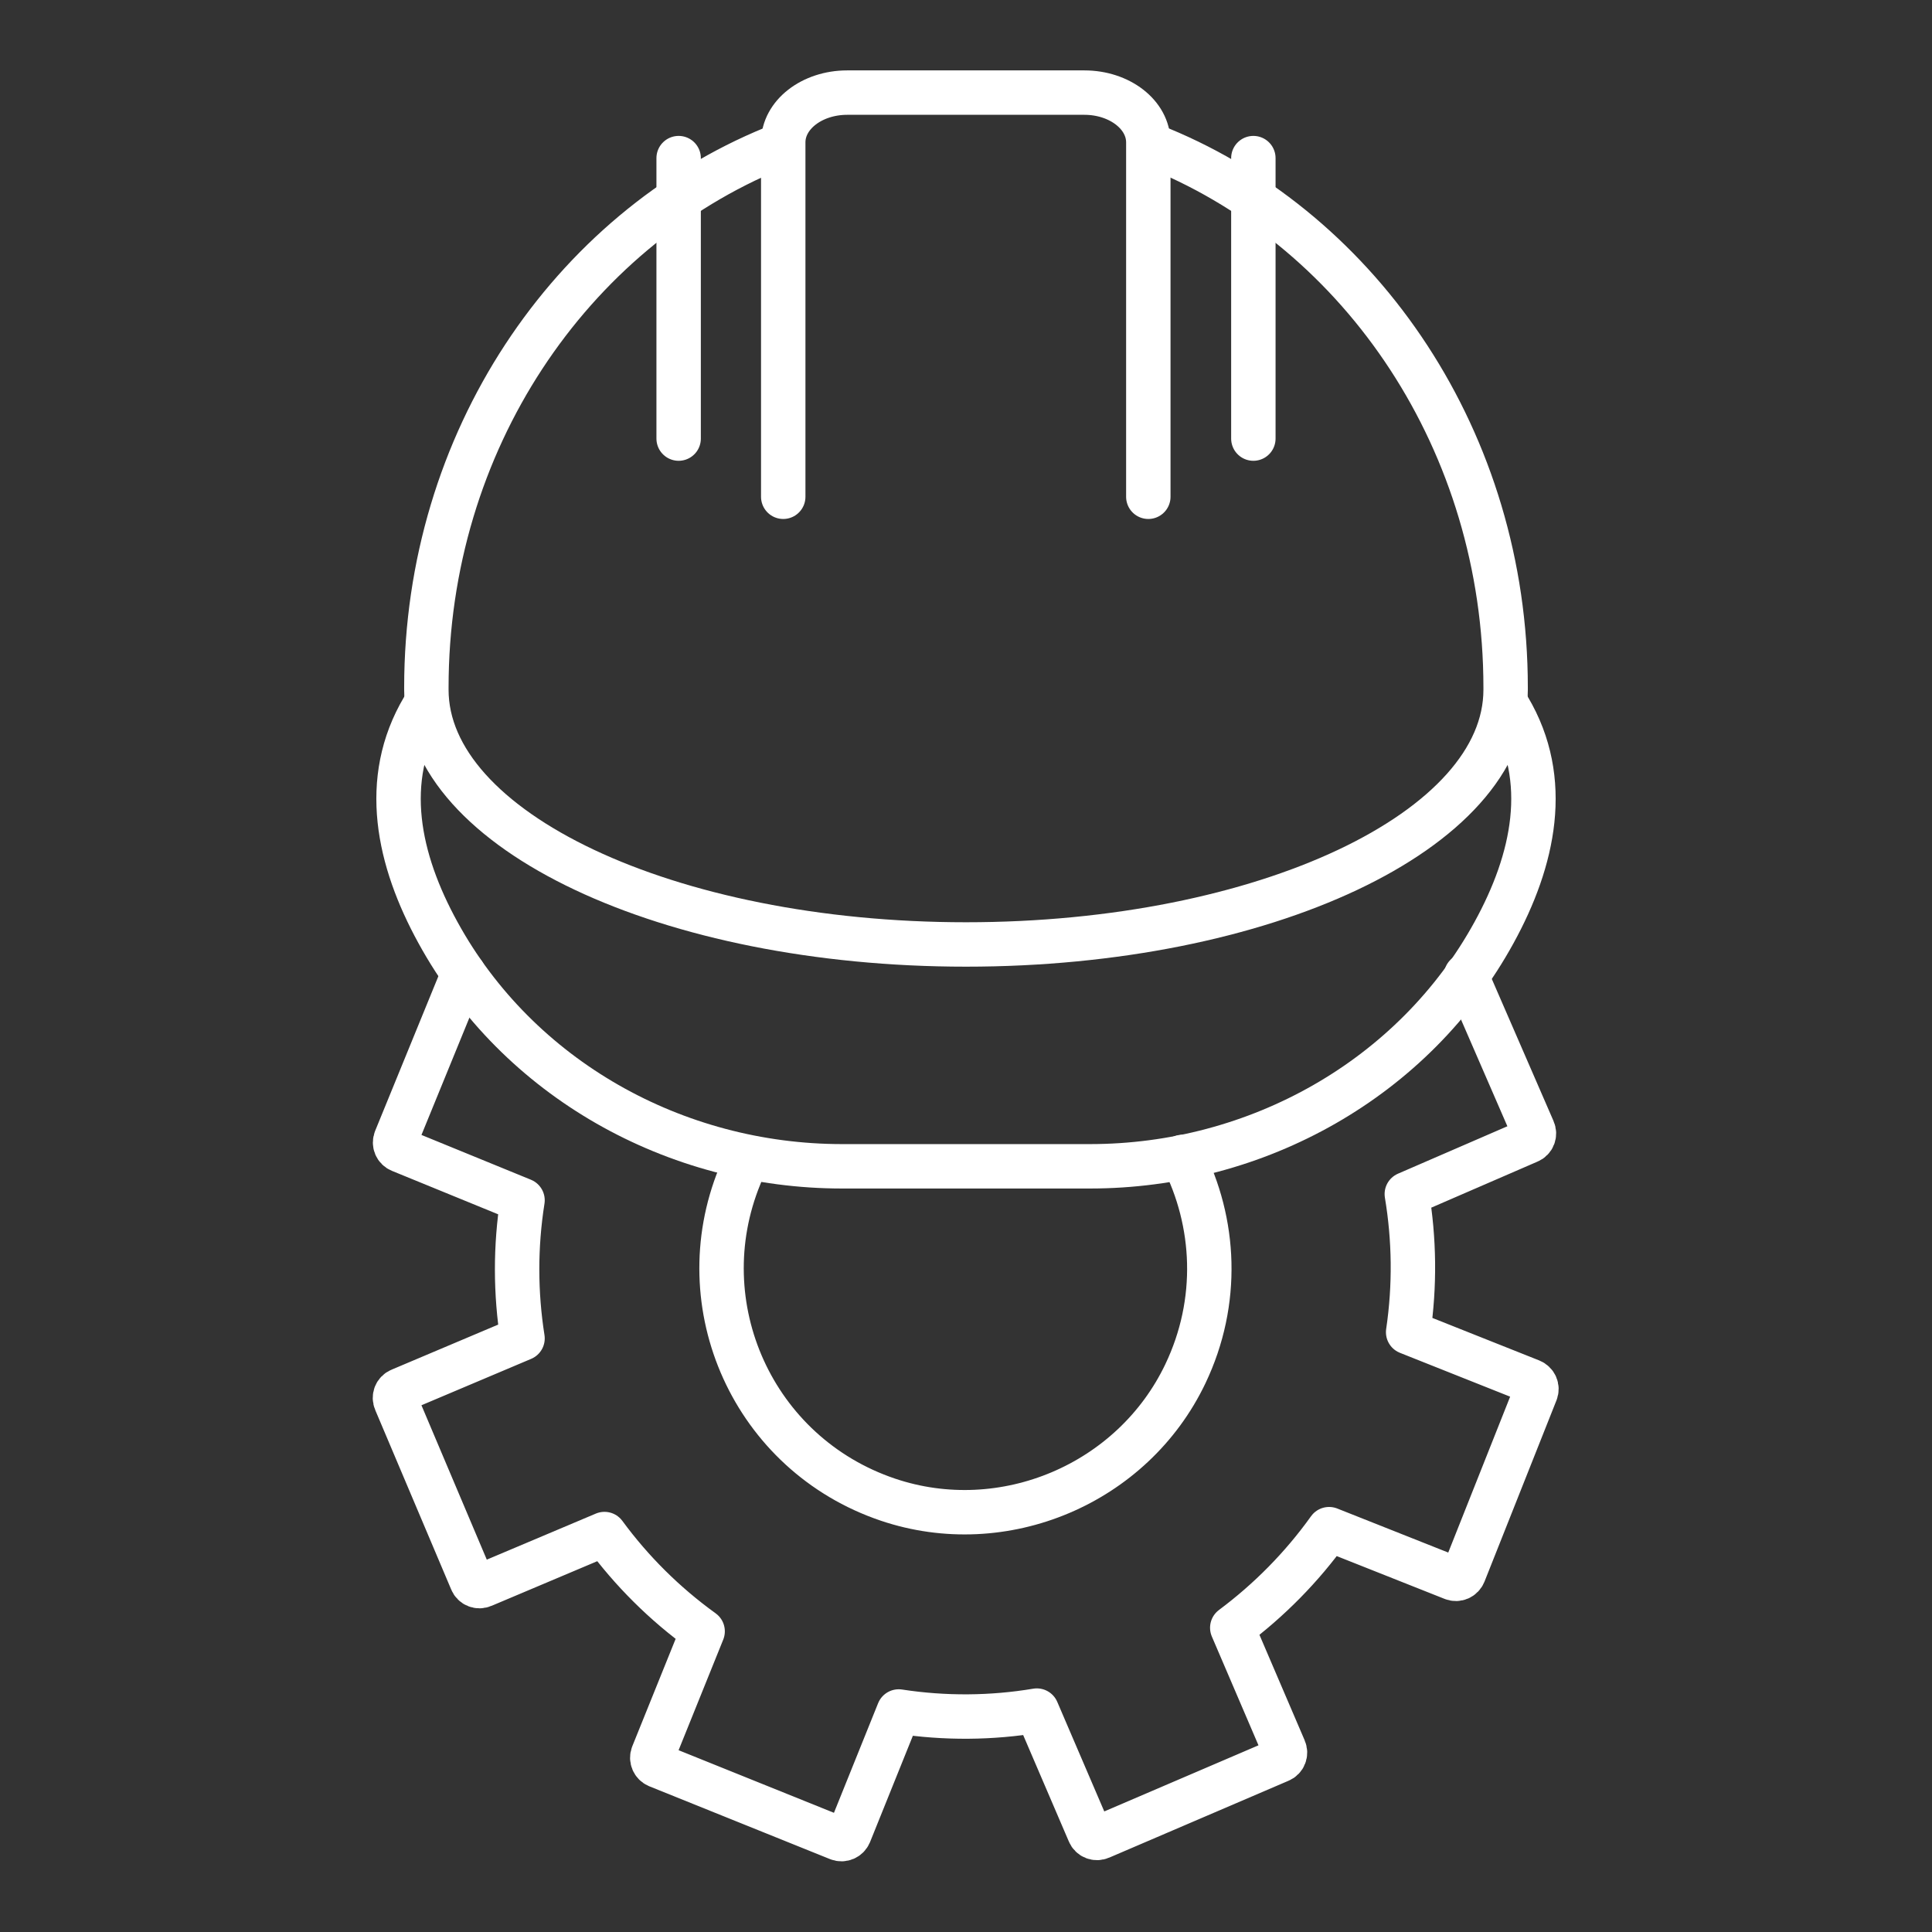
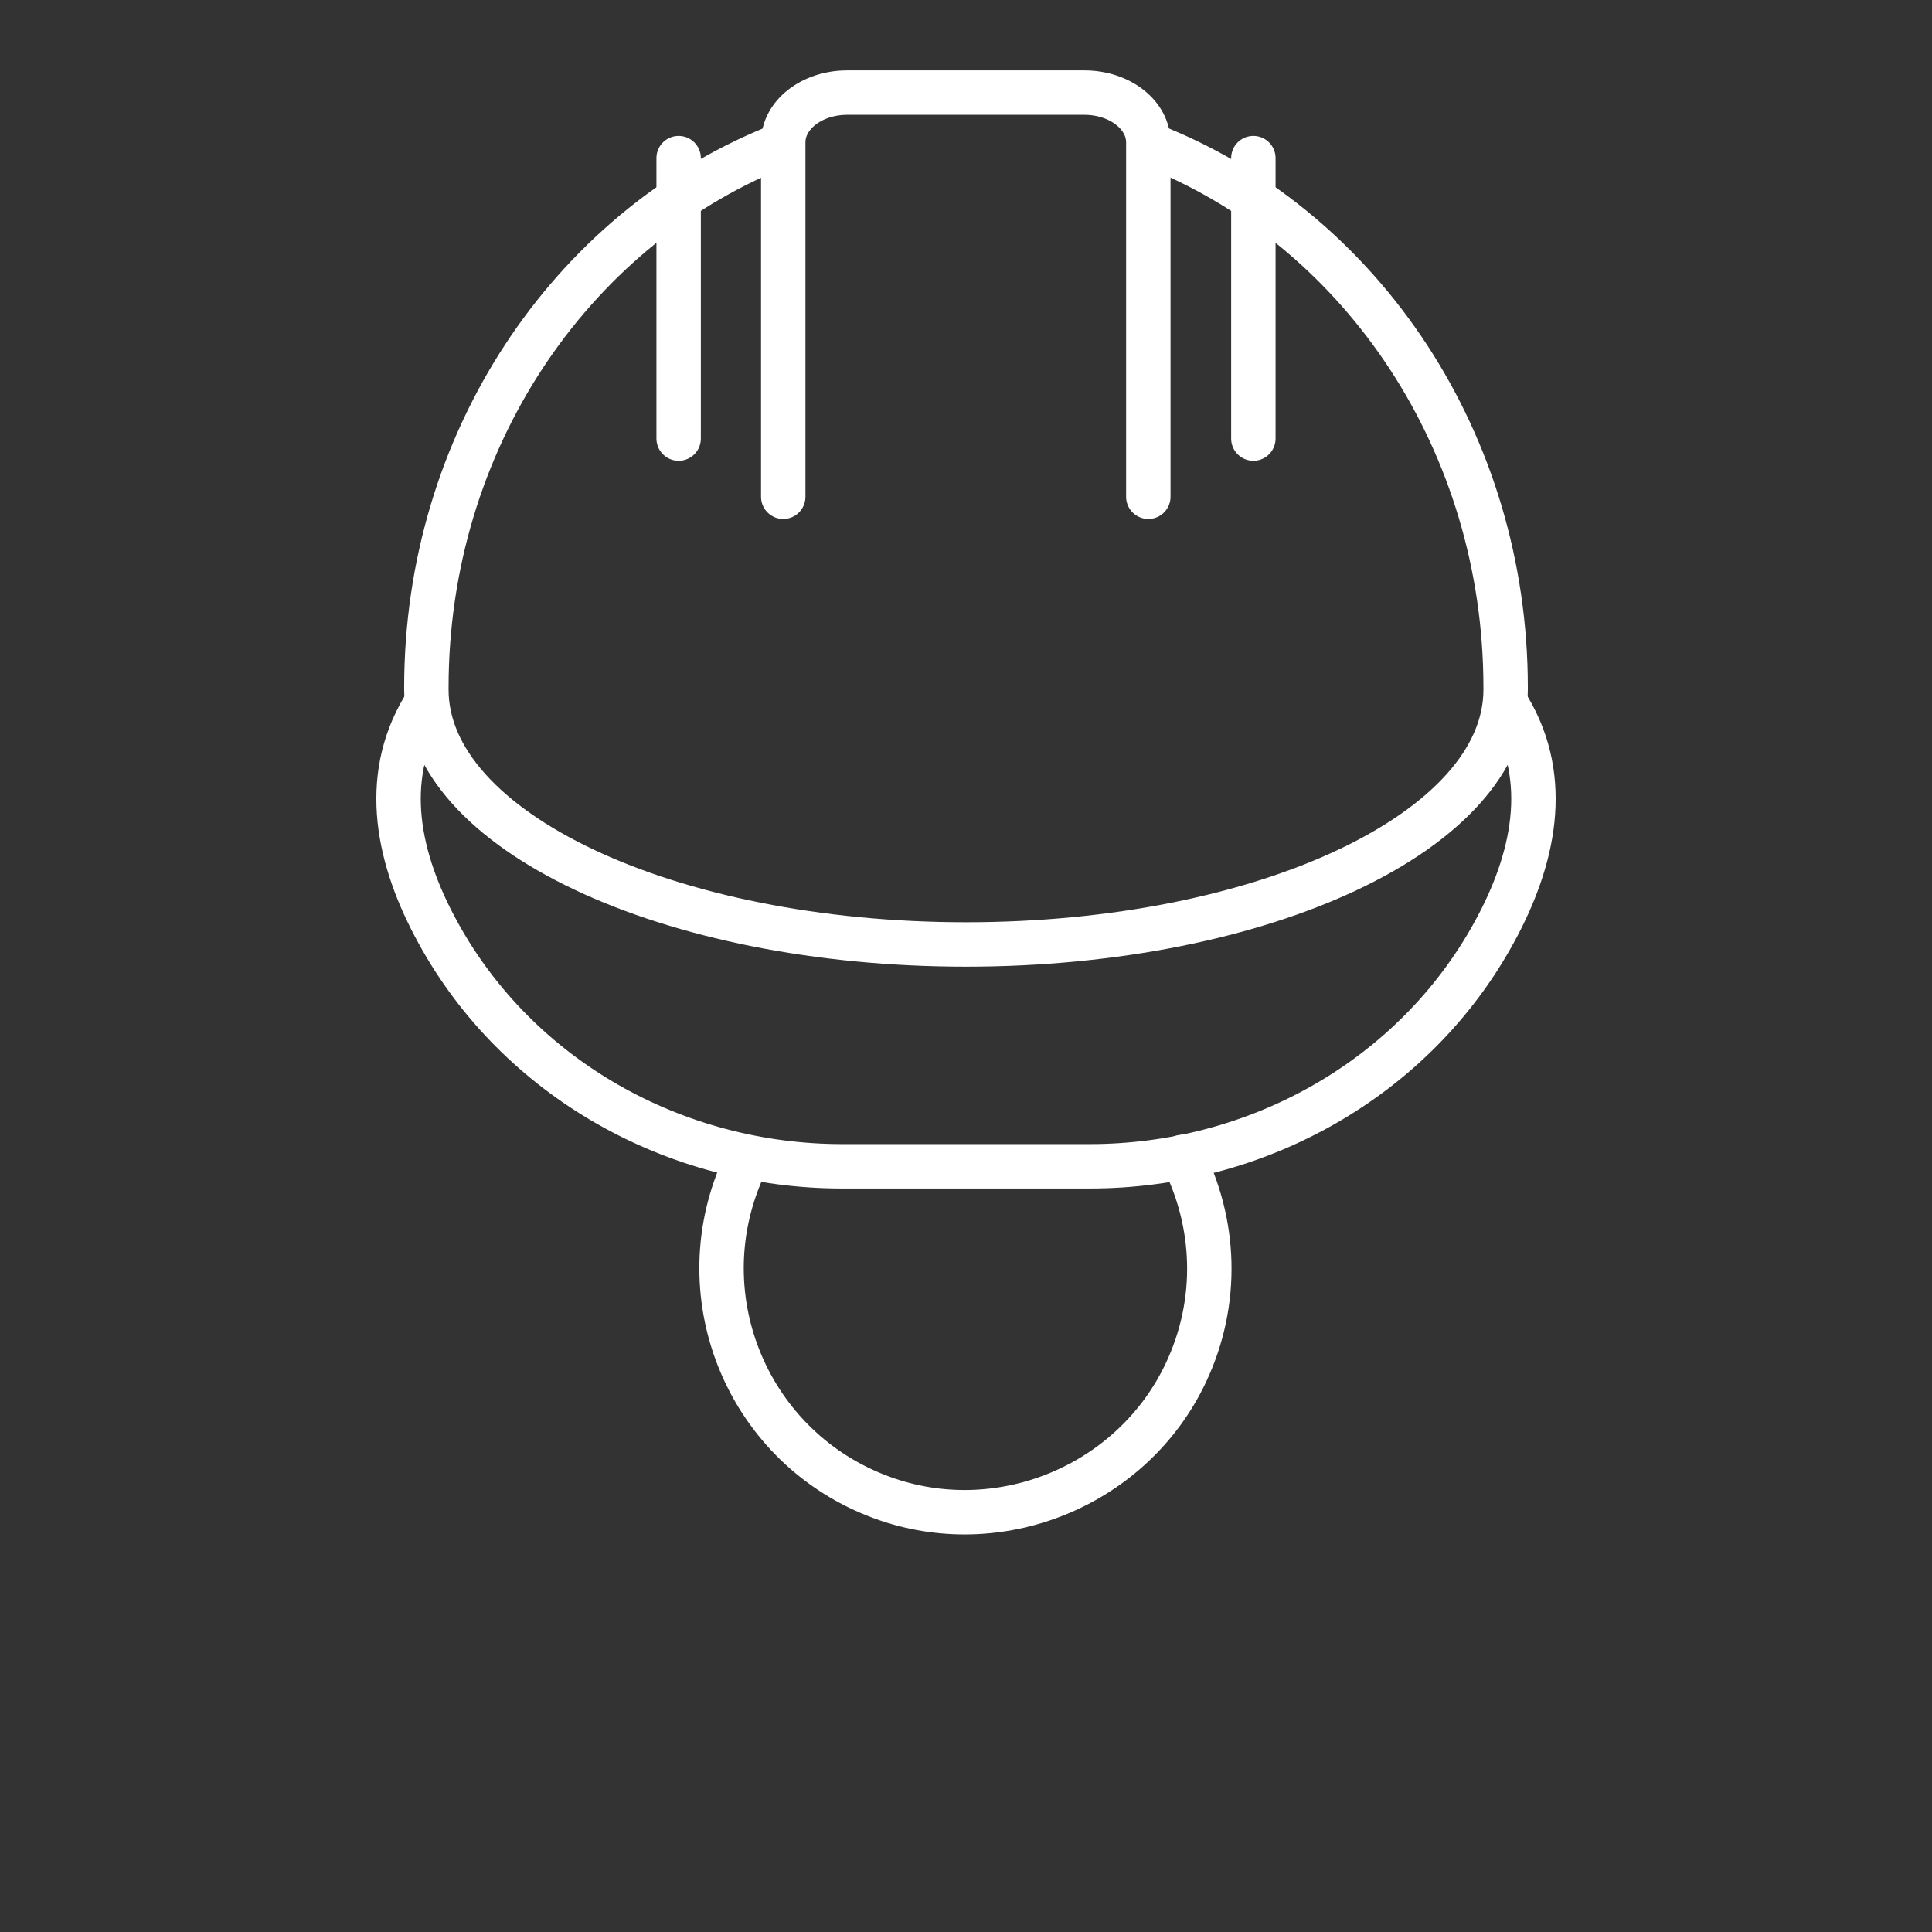
<svg xmlns="http://www.w3.org/2000/svg" id="a" width="87" height="87" viewBox="0 0 87 87">
  <rect x="0" y="0" width="87" height="87" fill="#333333" stroke="none" />
  <g>
-     <path d="M20.87,43.84l-3.05,7.46c-.08,.2,.01,.42,.21,.5l5.5,2.25c-.33,2.09-.32,4.19,0,6.22l-5.51,2.33c-.2,.08-.29,.31-.2,.51l3.42,8.08c.08,.2,.31,.29,.51,.2l5.47-2.31c1.22,1.66,2.7,3.14,4.42,4.38l-2.24,5.55c-.08,.2,.02,.42,.21,.5l8.14,3.28c.2,.08,.42-.02,.5-.21l2.22-5.51c2.09,.32,4.19,.3,6.22-.04l2.36,5.5c.08,.2,.31,.29,.51,.2l8.07-3.46c.2-.08,.29-.31,.2-.51l-2.34-5.46c1.65-1.23,3.13-2.72,4.36-4.44l5.57,2.21c.2,.08,.42-.02,.5-.22l3.24-8.16c.08-.2-.02-.42-.22-.5l-5.53-2.2c.31-2.09,.28-4.19-.06-6.22l5.49-2.38c.2-.08,.29-.31,.2-.51l-3.02-6.95" style="fill:none; stroke:#fff; stroke-linecap:round; stroke-linejoin:round; stroke-width:2px;" />
    <path d="M53.24,52.1c1.5,2.93,1.69,6.51,.14,9.76-2.37,4.97-8.19,7.43-13.4,5.67-6.06-2.05-9.05-8.74-6.67-14.57,.06-.16,.13-.31,.2-.46" style="fill:none; stroke:#fff; stroke-linecap:round; stroke-linejoin:round; stroke-width:2px;" />
  </g>
  <g>
    <path d="M52.26,6.71c9.09,3.76,15.54,13.2,15.54,24.25v.1c0,6.34-10.88,11.47-24.3,11.47s-24.3-5.14-24.3-11.47v-.1c0-11.09,6.49-20.55,15.63-24.29" style="fill:none; stroke:#fff; stroke-linecap:round; stroke-linejoin:round; stroke-width:2px;" />
    <path d="M35.27,22.37V6.41c0-1.24,1.29-2.24,2.88-2.24h10.68c1.59,0,2.88,1,2.88,2.24v15.96" style="fill:none; stroke:#fff; stroke-linecap:round; stroke-linejoin:round; stroke-width:2px;" />
    <g>
      <line x1="30.56" y1="19.75" x2="30.56" y2="7.12" style="fill:none; stroke:#fff; stroke-linecap:round; stroke-linejoin:round; stroke-width:2px;" />
      <line x1="56.44" y1="7.12" x2="56.44" y2="19.75" style="fill:none; stroke:#fff; stroke-linecap:round; stroke-linejoin:round; stroke-width:2px;" />
    </g>
    <path d="M67.94,31.89c1.92,3.24,1.13,6.84-.66,10.1-3.61,6.59-10.69,10.53-18.2,10.53h-11.16c-7.51,0-14.59-3.94-18.2-10.53-1.79-3.26-2.58-6.86-.66-10.1" style="fill:none; stroke:#fff; stroke-linecap:round; stroke-linejoin:round; stroke-width:2px;" />
  </g>
</svg>